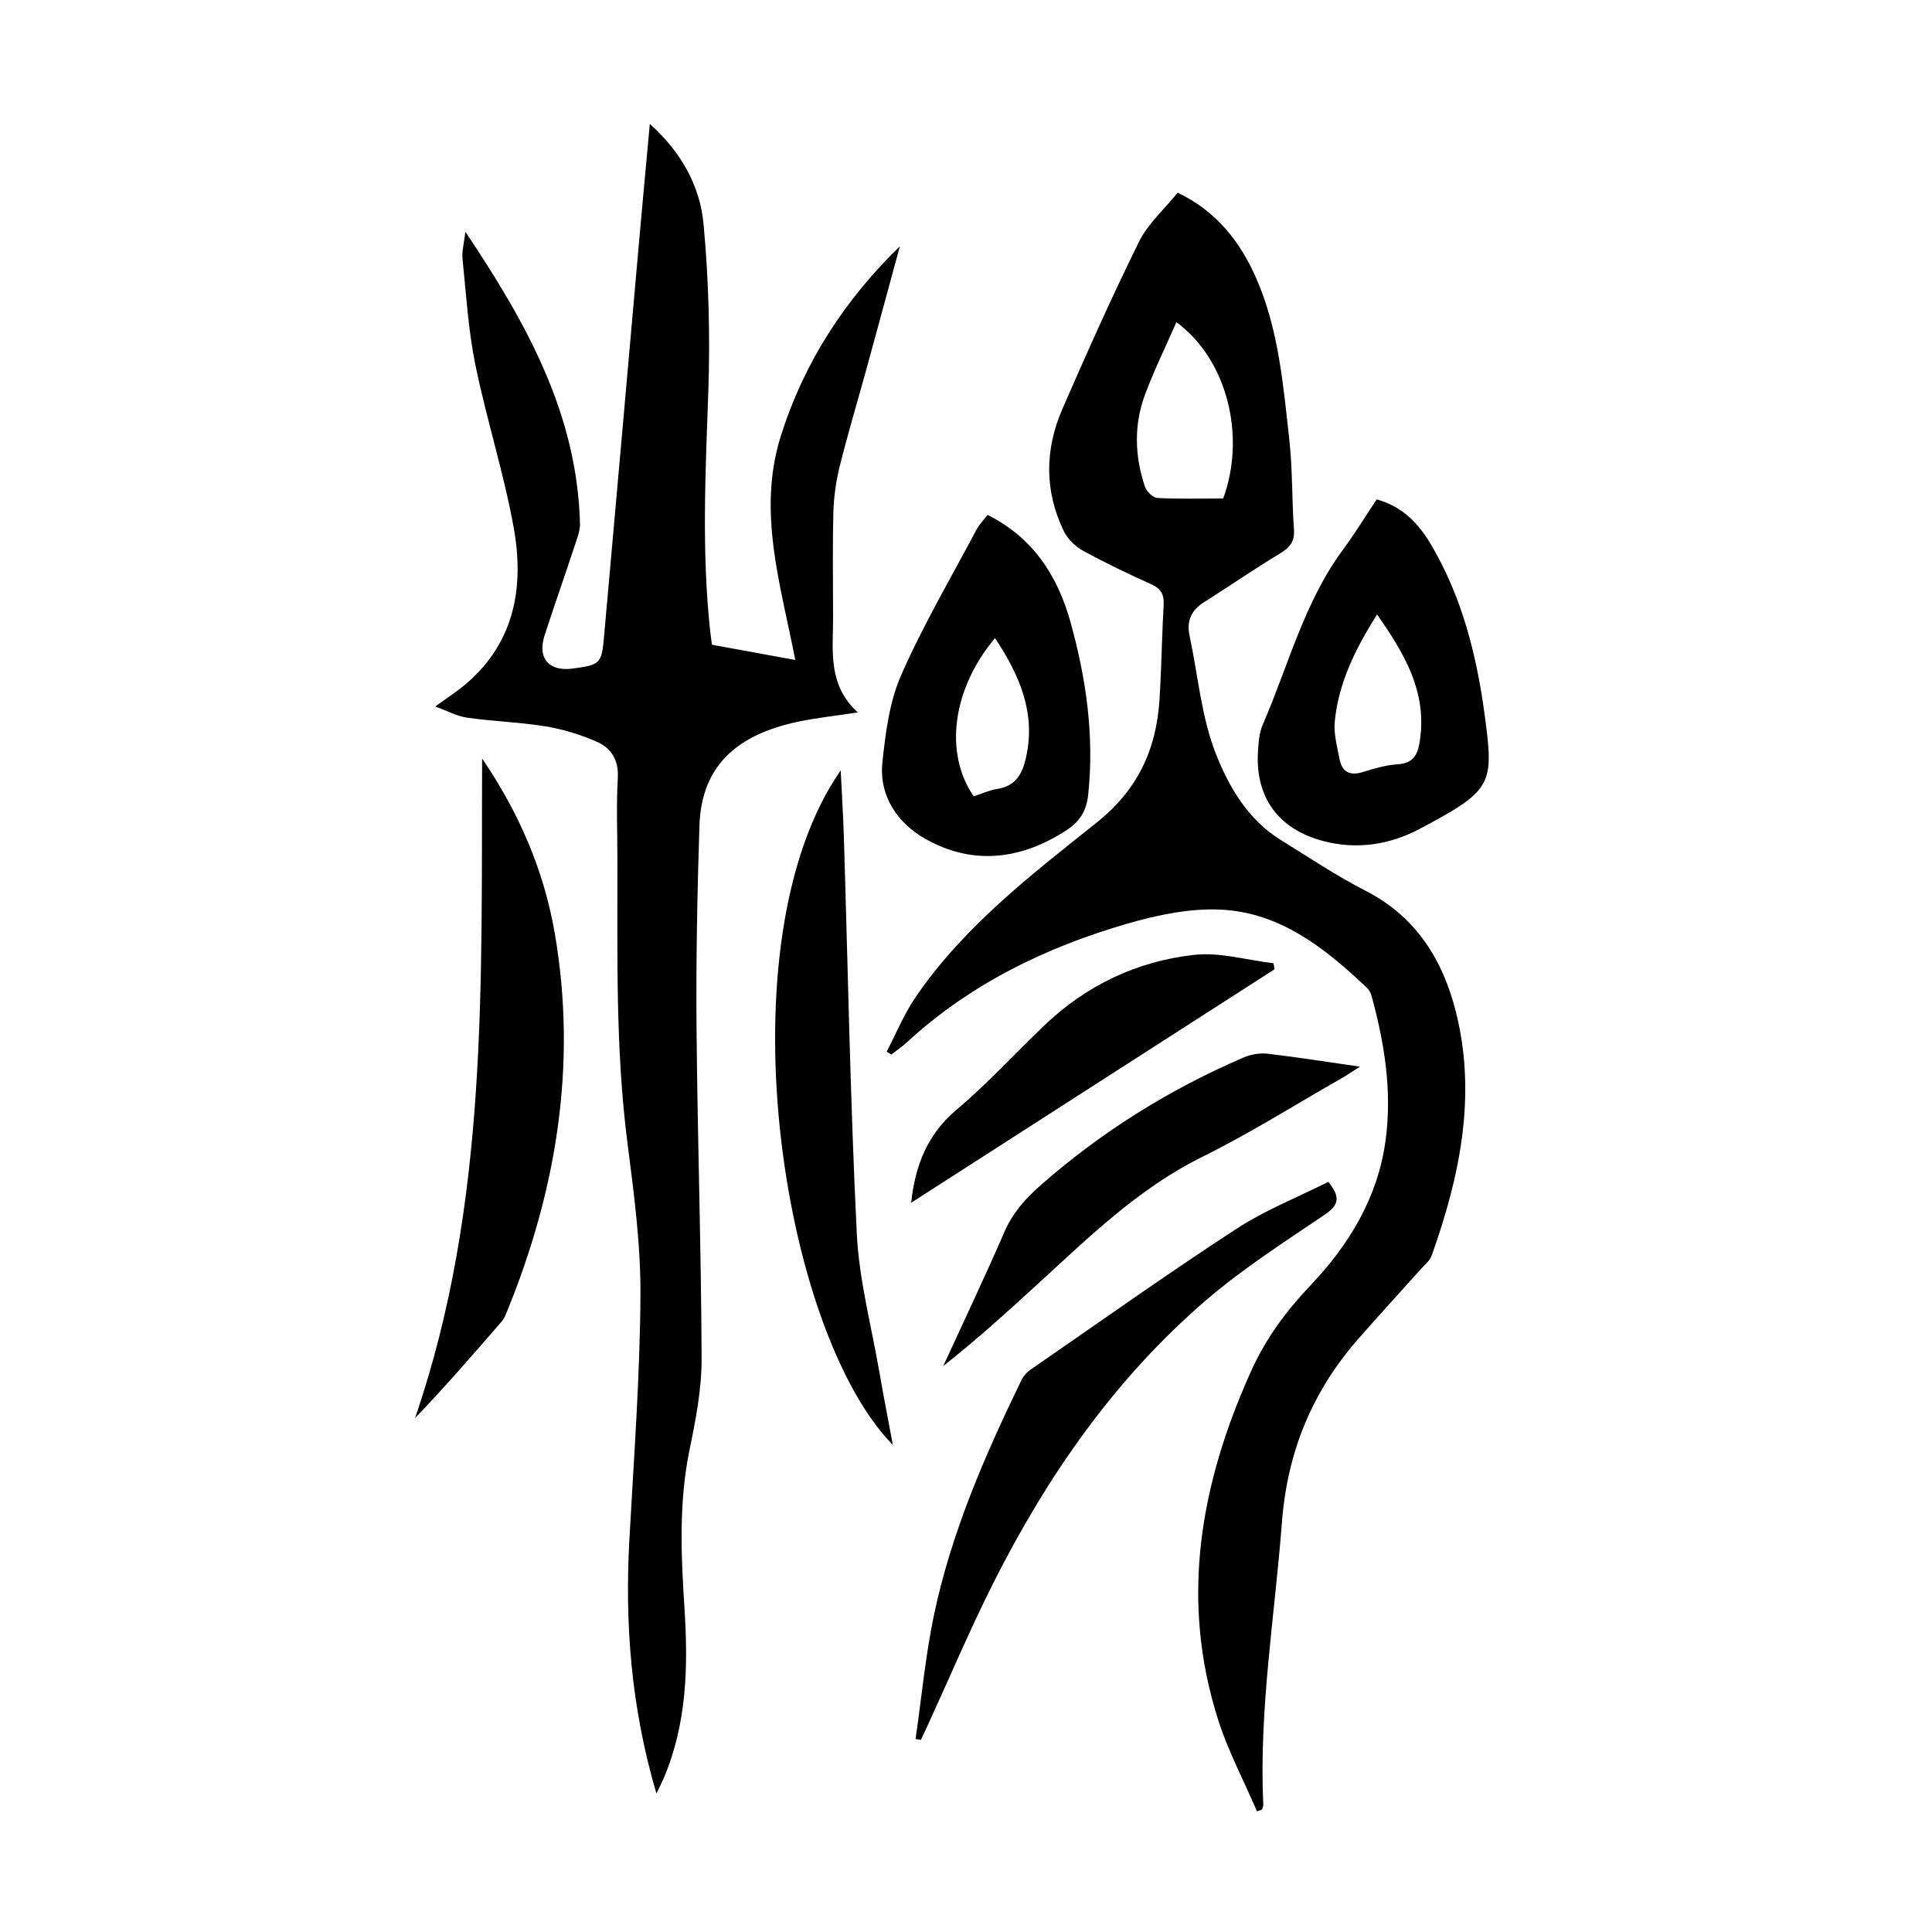
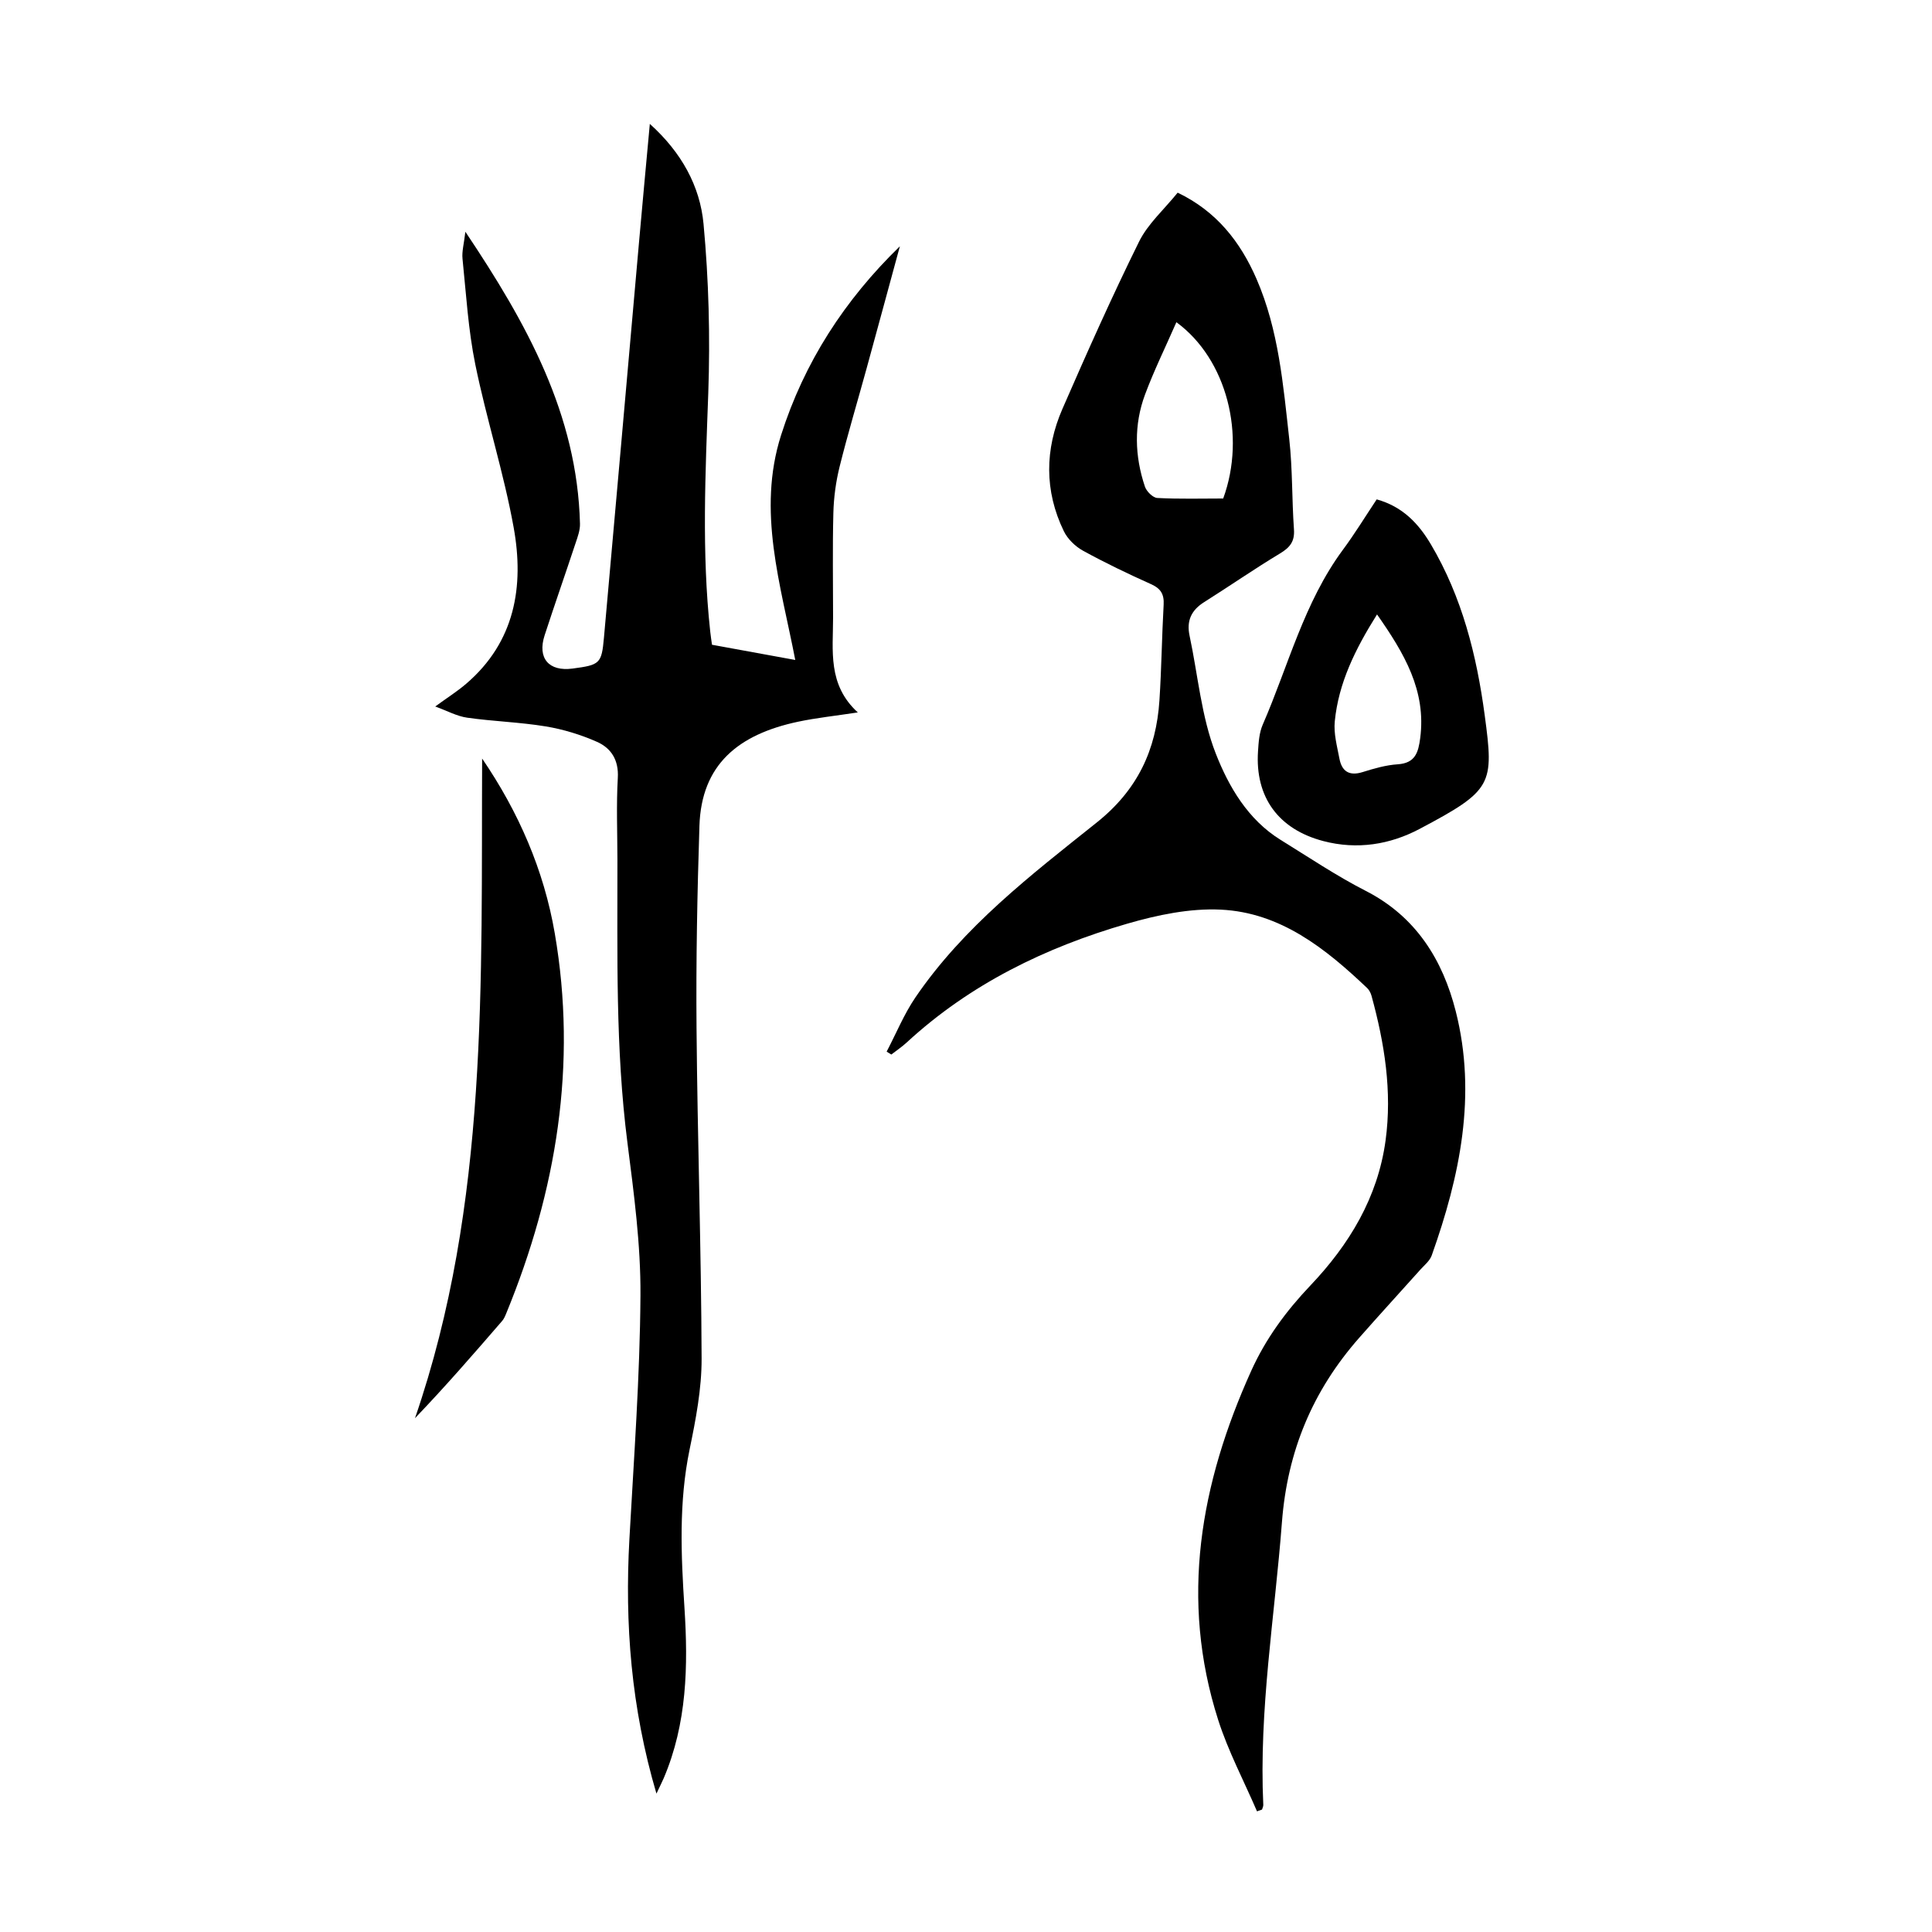
<svg xmlns="http://www.w3.org/2000/svg" version="1.1" id="zdic.net" x="0px" y="0px" viewBox="0 0 400 400" style="enable-background:new 0 0 400 400;" xml:space="preserve">
  <g>
    <path d="M135.91,371.35c-5.26-17.87-6.57-35.15-5.6-52.69c0.93-16.81,2.18-33.63,2.29-50.45c0.07-10.55-1.36-21.15-2.7-31.65   c-2.5-19.51-2.04-39.08-2.07-58.65c-0.01-5.61-0.24-11.24,0.08-16.84c0.22-3.69-1.36-6.17-4.31-7.48   c-3.35-1.48-6.96-2.59-10.58-3.19c-5.38-0.89-10.88-1.04-16.29-1.81c-2.13-0.3-4.14-1.42-6.62-2.32c2.42-1.77,4.52-3.09,6.39-4.69   c10.13-8.67,12.05-20.17,9.85-32.36c-2.05-11.37-5.64-22.46-7.95-33.79c-1.46-7.17-1.89-14.55-2.64-21.85   c-0.16-1.51,0.3-3.09,0.59-5.6c12.73,19,23.16,37.8,23.73,60.47c0.03,1.32-0.47,2.68-0.9,3.96c-2.11,6.38-4.34,12.73-6.42,19.12   c-1.54,4.74,0.86,7.54,5.78,6.89c5.64-0.75,6.02-0.99,6.5-6.39c2.46-27.32,4.84-54.65,7.27-81.97c0.7-7.91,1.44-15.83,2.23-24.41   c6.56,5.9,10.39,12.88,11.12,20.71c1.08,11.62,1.39,23.38,0.98,35.04c-0.59,16.46-1.38,32.89,0.4,49.31   c0.09,0.85,0.22,1.7,0.37,2.78c5.56,1.02,11.05,2.02,17.24,3.15c-3.01-15.6-7.95-30.8-2.94-46.54   c4.81-15.12,13.16-27.99,24.6-39.11c-2.31,8.49-4.61,16.98-6.94,25.47c-1.85,6.73-3.86,13.41-5.54,20.17   c-0.77,3.1-1.21,6.36-1.29,9.56c-0.19,7.23-0.06,14.47-0.06,21.71c0,6.8-1.17,13.85,5.12,19.6c-4.67,0.71-8.55,1.12-12.35,1.92   c-12.47,2.64-20.03,8.92-20.44,21.56c-0.45,13.94-0.72,27.89-0.6,41.83c0.19,22.82,0.97,45.64,1.05,68.46   c0.02,6.29-1.21,12.65-2.49,18.85c-2.25,10.9-1.77,21.82-1.06,32.77c0.78,12.04,0.53,23.94-4.3,35.28   C137.07,368.94,136.69,369.7,135.91,371.35z" />
    <path d="M260.25,375.02c-2.71-6.3-5.96-12.43-8.04-18.93c-7.99-24.99-3.69-48.95,6.84-72.27c3.01-6.66,7.2-12.36,12.25-17.67   c8.02-8.44,13.96-18.2,15.57-30.04c1.38-10.19-0.22-20.13-2.91-29.93c-0.16-0.58-0.47-1.2-0.9-1.61   c-8.62-8.19-17.94-15.64-30.3-16.24c-6.41-0.31-13.14,1.1-19.38,2.91c-16.91,4.9-32.52,12.49-45.64,24.58   c-0.99,0.92-2.13,1.67-3.2,2.51c-0.32-0.2-0.65-0.4-0.97-0.6c1.97-3.76,3.59-7.75,5.96-11.23c9.98-14.65,23.94-25.36,37.54-36.21   c8.46-6.75,12.31-15.04,12.98-25.3c0.43-6.59,0.5-13.2,0.87-19.8c0.12-2.17-0.6-3.35-2.62-4.25c-4.77-2.14-9.5-4.41-14.07-6.92   c-1.6-0.88-3.19-2.42-3.98-4.05c-4.04-8.34-3.94-16.94-0.28-25.33c5.07-11.63,10.24-23.23,15.86-34.61   c1.82-3.69,5.17-6.64,7.99-10.14c8.03,3.84,12.98,10.16,16.33,17.86c4.59,10.57,5.52,21.94,6.78,33.19   c0.69,6.18,0.53,12.45,0.97,18.66c0.18,2.5-0.83,3.75-2.89,4.99c-5.33,3.21-10.46,6.77-15.73,10.09c-2.66,1.68-3.65,3.88-2.99,6.95   c1.74,8.16,2.42,16.72,5.42,24.38c2.68,6.85,6.65,13.69,13.43,17.88c5.83,3.6,11.55,7.45,17.63,10.56   c10.4,5.32,15.93,14.29,18.63,24.94c4.39,17.31,0.87,34.11-4.98,50.54c-0.39,1.1-1.48,1.97-2.31,2.89   c-4.24,4.74-8.54,9.42-12.73,14.19c-9.6,10.92-14.84,23.4-15.97,38.16c-1.49,19.5-4.78,38.86-3.86,58.52   c0.01,0.31-0.17,0.64-0.26,0.96C260.94,374.76,260.59,374.89,260.25,375.02z M243.56,66.71c-2.28,5.21-4.64,10-6.49,14.97   c-2.34,6.28-2.15,12.74-0.03,19.06c0.33,1,1.65,2.31,2.57,2.36c4.58,0.24,9.18,0.11,13.64,0.11   C258.03,90.16,254.01,74.35,243.56,66.71z" />
    <path d="M285.03,103.39c5.4,1.5,8.68,5.04,11.2,9.28c6.47,10.91,9.5,23,11.16,35.39c1.93,14.39,1.7,15.52-13.46,23.55   c-6.13,3.25-12.94,4.37-19.97,2.52c-9.23-2.43-14.14-9.04-13.5-18.61c0.12-1.85,0.25-3.84,0.98-5.5   c5.3-12.17,8.53-25.28,16.59-36.19C280.47,110.54,282.61,107.03,285.03,103.39z M285.1,127.21c-4.54,7.23-7.97,14.21-8.75,22.15   c-0.25,2.51,0.48,5.15,0.96,7.69c0.5,2.65,2.03,3.67,4.81,2.8c2.36-0.74,4.81-1.45,7.26-1.61c3.65-0.24,4.27-2.47,4.66-5.43   C295.31,143.01,290.77,135.3,285.1,127.21z" />
-     <path d="M204.45,106.6c9.45,4.7,14.52,12.64,17.18,22.18c3.25,11.7,4.97,23.59,3.66,35.84c-0.37,3.44-1.9,5.57-4.45,7.24   c-9.41,6.17-19.49,7.37-29.32,1.78c-5.61-3.19-9.55-8.77-8.83-15.74c0.63-6.13,1.45-12.56,3.88-18.11   c4.54-10.33,10.3-20.13,15.6-30.12C202.75,108.59,203.64,107.69,204.45,106.6z M206.01,132.11c-8.85,10.52-10.59,23.84-4.41,32.76   c1.57-0.51,3.17-1.26,4.85-1.52c3.81-0.6,5.2-3.06,5.97-6.5C214.5,147.57,211.1,139.82,206.01,132.11z" />
    <path d="M99.82,157.05c7.54,11.05,12.79,23.08,15.04,36.19c4.68,27.17,0.36,53.3-10.02,78.61c-0.23,0.57-0.48,1.18-0.87,1.63   c-5.85,6.77-11.72,13.53-18.05,20.14C101.24,249.15,99.59,203.08,99.82,157.05z" />
-     <path d="M184.85,299.16c-23.26-23.74-35.48-104.2-10.79-139.66c0.24,4.96,0.51,9.32,0.65,13.69c0.85,27.41,1.33,54.83,2.68,82.21   c0.47,9.62,3.03,19.14,4.68,28.7C182.89,288.87,183.83,293.62,184.85,299.16z" />
-     <path d="M275.02,244.69c2.37,2.96,2.37,4.67-0.61,6.7c-8.44,5.72-17.11,11.26-24.81,17.89c-18.86,16.24-32.82,36.38-43.95,58.48   c-4.86,9.66-9.08,19.64-13.59,29.48c-0.46,1-0.93,1.99-1.4,2.99c-0.37-0.07-0.74-0.13-1.1-0.2c1.25-8.59,2.04-17.27,3.83-25.75   c3.59-17.03,10.5-32.91,18.07-48.5c0.41-0.85,1.12-1.67,1.9-2.2c14.14-9.77,28.15-19.73,42.54-29.11   C261.88,250.56,268.67,247.88,275.02,244.69z" />
-     <path d="M281.56,220.84c-1.68,1.07-2.67,1.76-3.71,2.35c-9.63,5.49-19.04,11.43-28.96,16.34c-13.23,6.55-23.49,16.67-34.15,26.41   c-6.3,5.76-12.61,11.5-19.44,16.86c4.24-9.24,8.61-18.43,12.66-27.76c1.75-4.01,4.39-6.94,7.66-9.8   c12.59-11.02,26.56-19.73,41.89-26.31c1.49-0.64,3.33-0.95,4.93-0.77C268.57,218.87,274.66,219.85,281.56,220.84z" />
-     <path d="M188.64,249.02c0.88-7.94,3.44-14.23,9.4-19.26c6.37-5.37,12.03-11.57,18.06-17.35c8.75-8.39,19.3-13.42,31.2-14.72   c5.33-0.58,10.91,1.1,16.37,1.75c0.07,0.41,0.14,0.83,0.21,1.24C238.92,216.71,213.95,232.76,188.64,249.02z" />
  </g>
</svg>